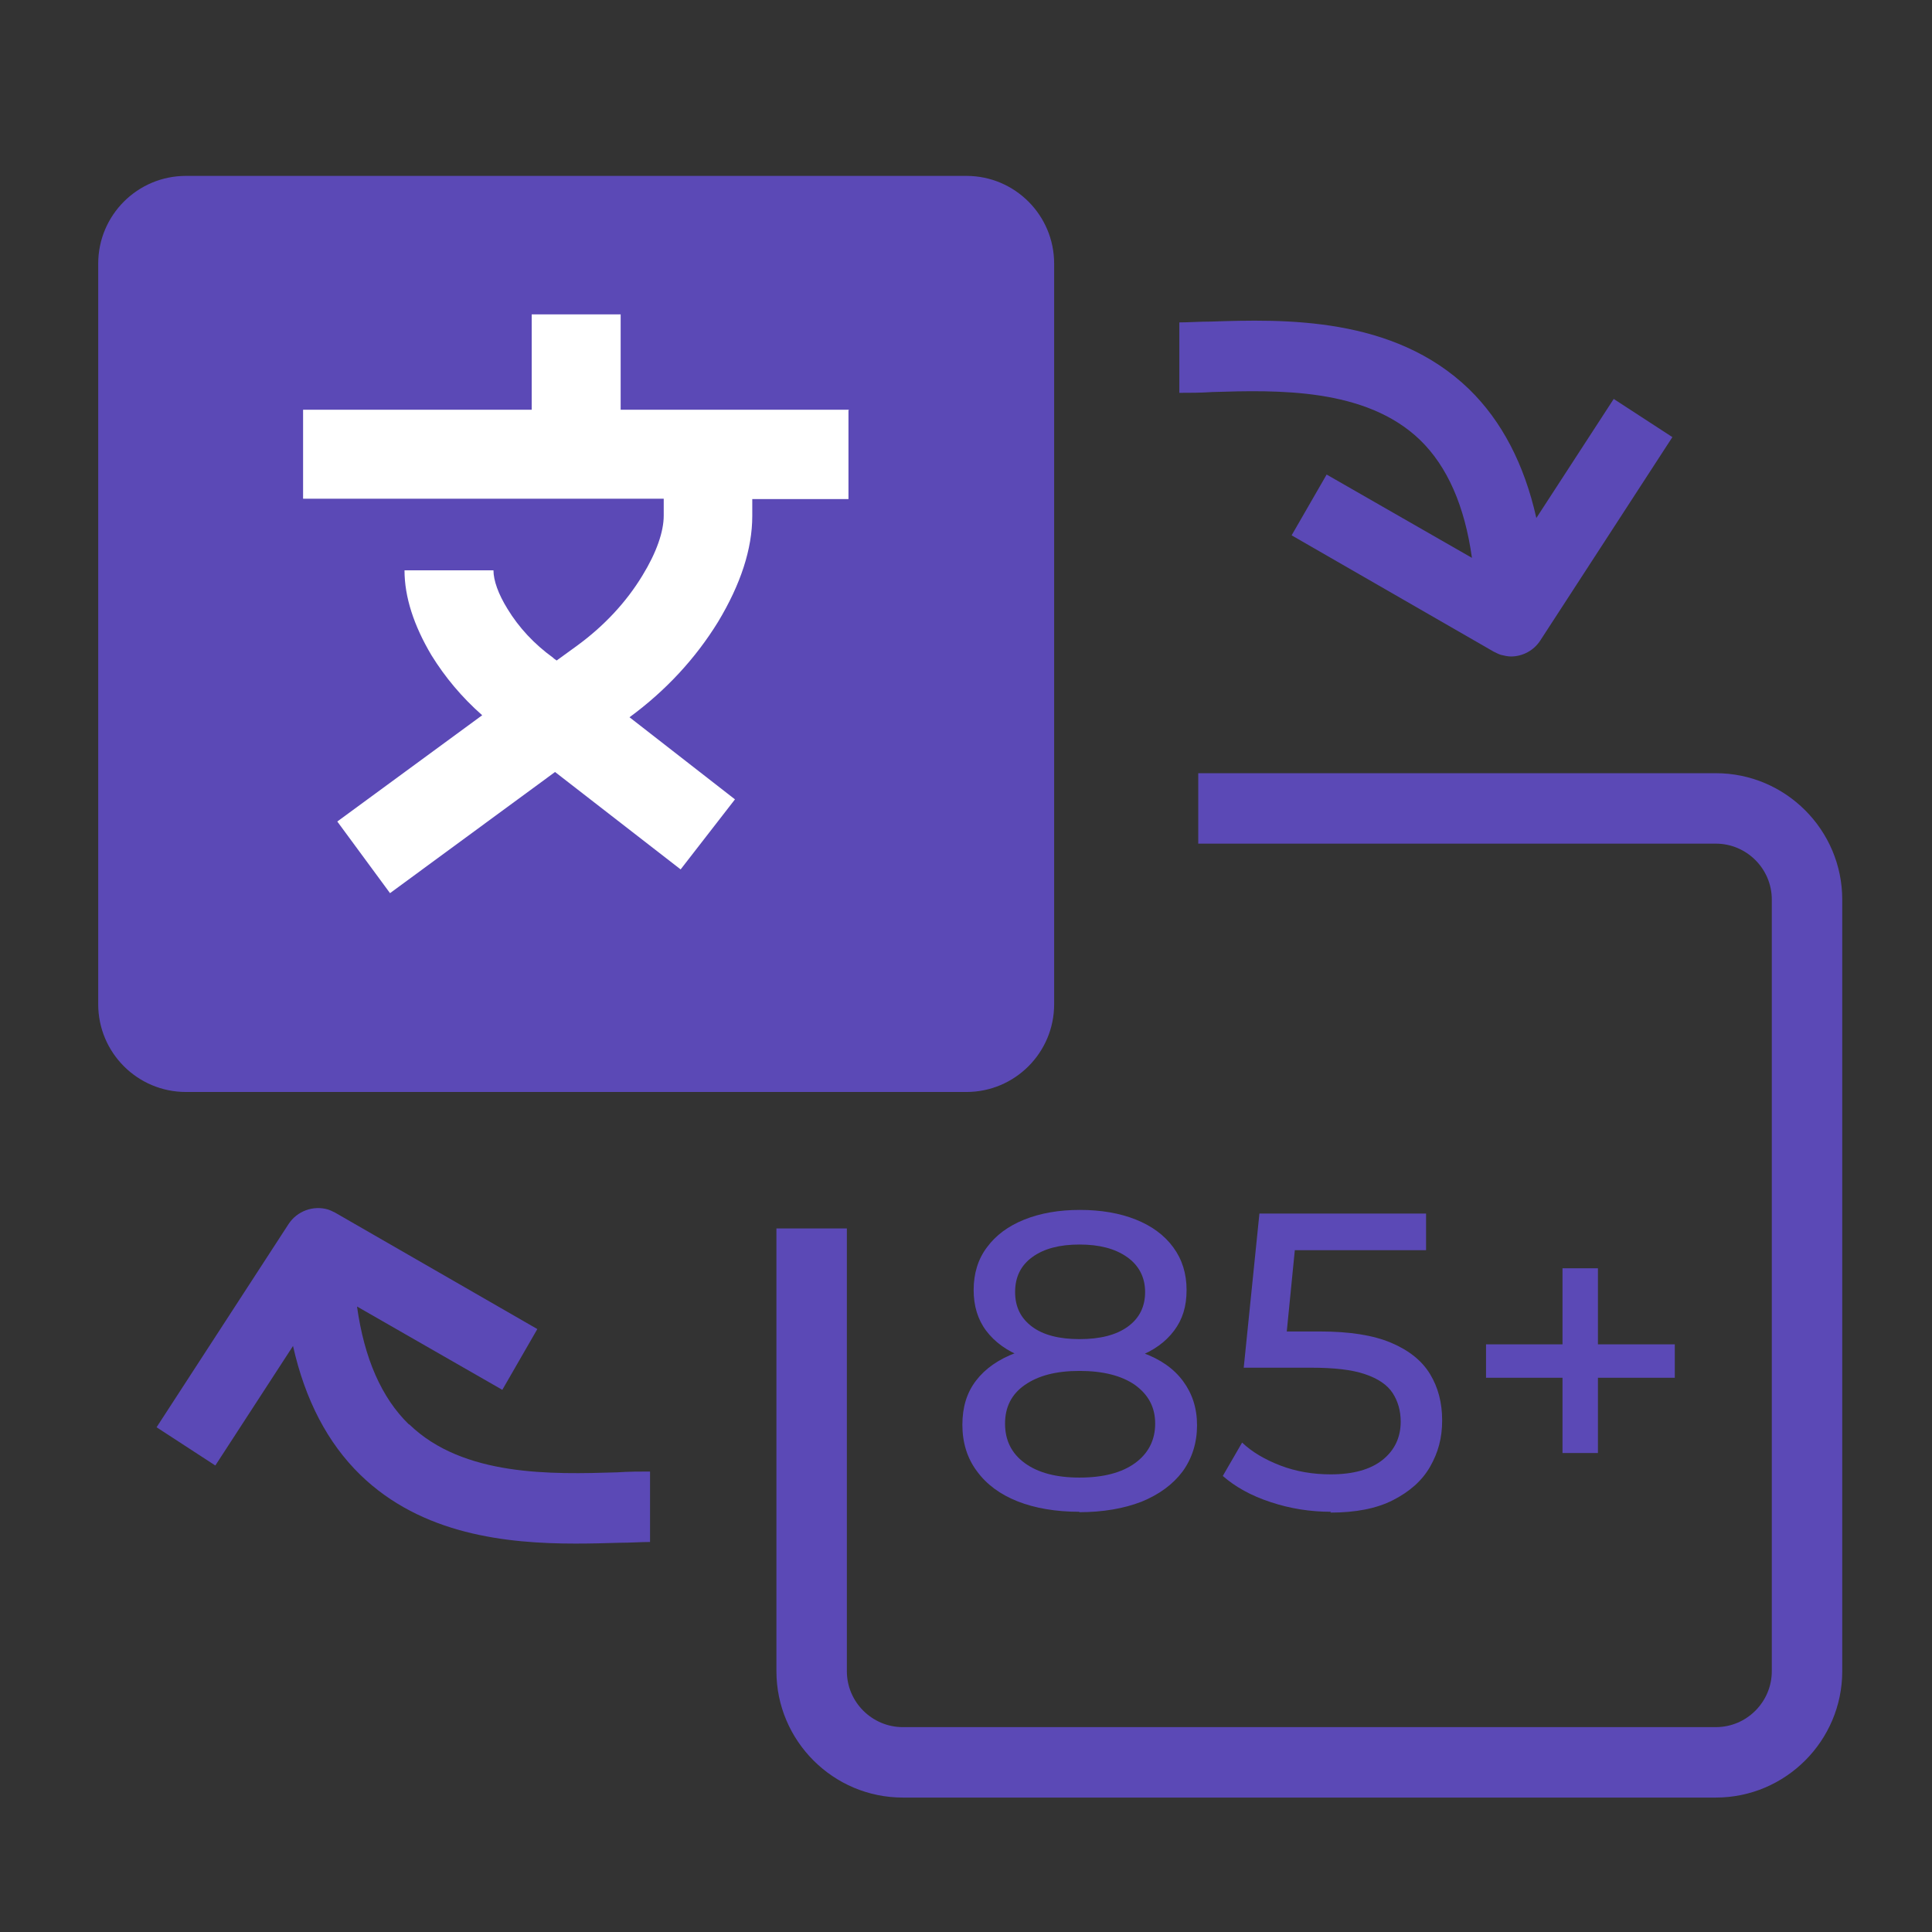
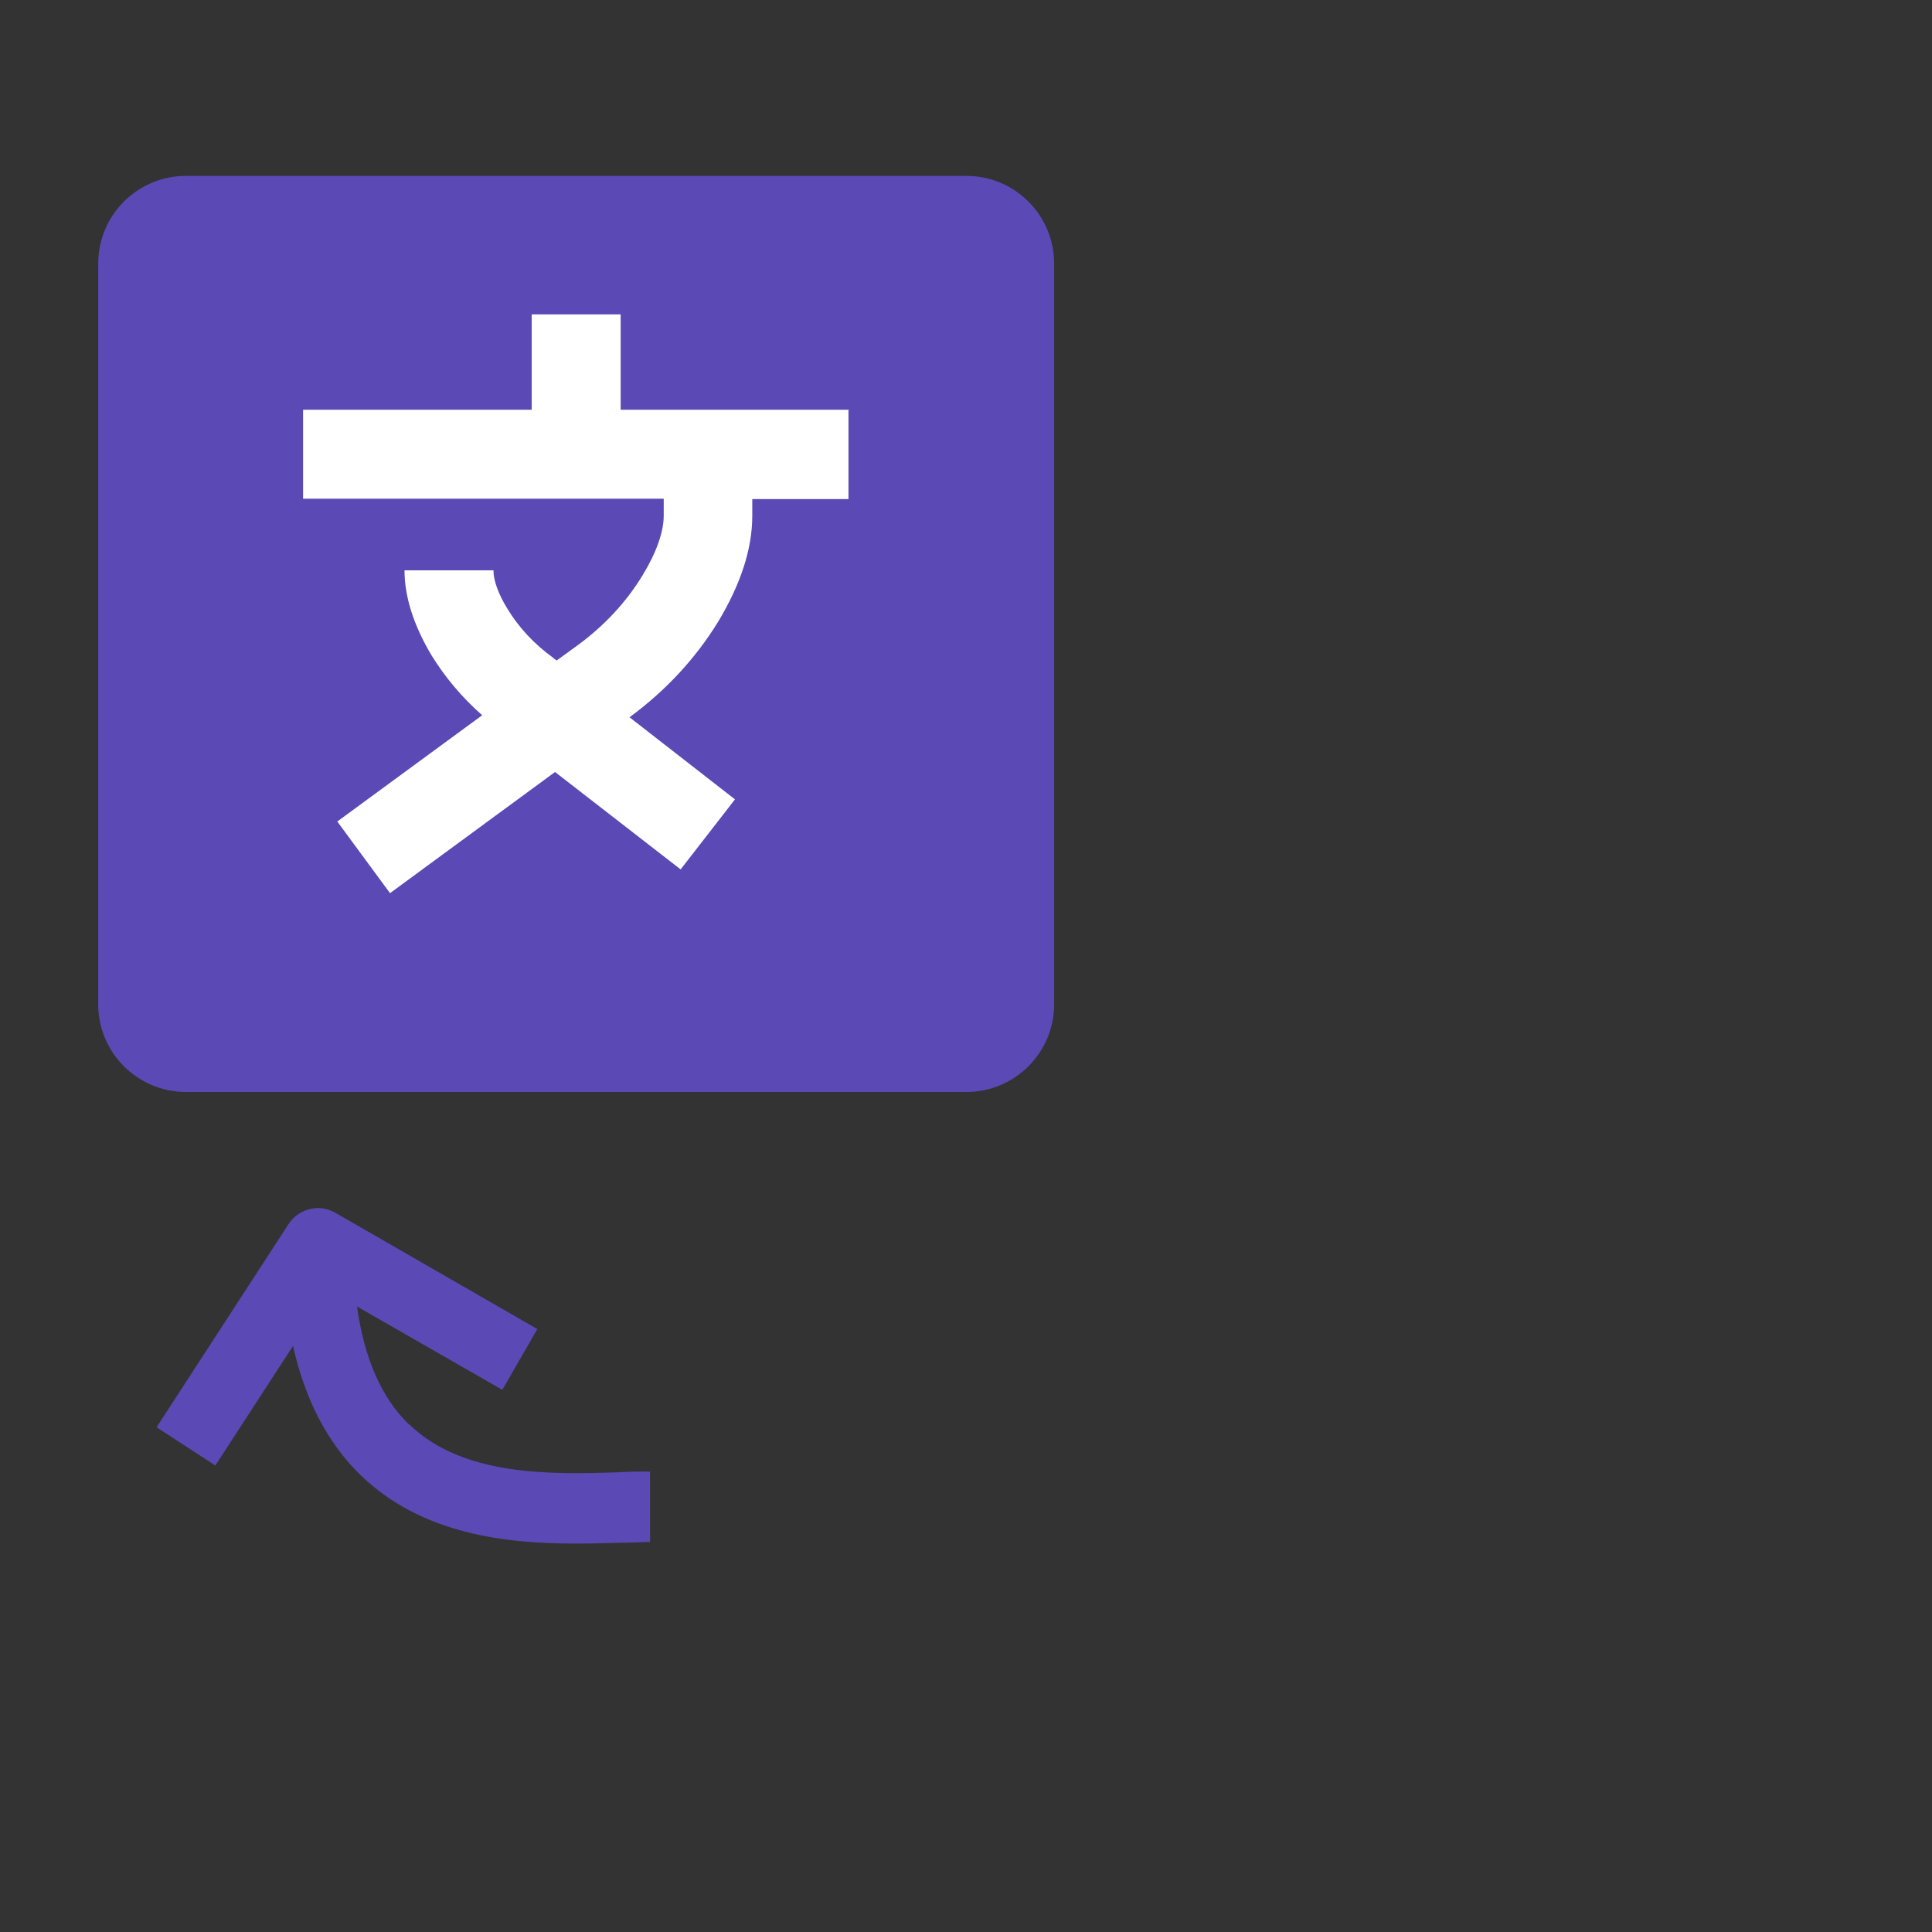
<svg xmlns="http://www.w3.org/2000/svg" width="48" height="48" viewBox="0 0 48 48" fill="none">
  <rect x="0" y="0" width="48" height="48" fill="#333333" stroke="none" />
  <path d="M24.01 4.37H4.62C3.416 4.37 2.44 5.346 2.44 6.55V24.95C2.44 26.154 3.416 27.13 4.62 27.13H24.01C25.214 27.13 26.19 26.154 26.19 24.95V6.55C26.19 5.346 25.214 4.37 24.01 4.37Z" fill="#5B49B6" />
-   <path d="M42.63 44.66H22.43C20.7 44.66 19.29 43.25 19.29 41.52V30.52H21.04V41.52C21.04 42.29 21.67 42.91 22.43 42.91H42.63C43.4 42.91 44.02 42.28 44.02 41.52V22.35C44.02 21.58 43.39 20.96 42.63 20.96H29.77V19.21H42.63C44.36 19.21 45.77 20.62 45.77 22.35V41.52C45.77 43.25 44.36 44.66 42.63 44.66Z" fill="#5B49B6" />
  <path d="M21.1 10.18H15.42V7.81H13.21V10.18H7.53V12.39H16.49V12.81C16.49 13.21 16.31 13.73 15.96 14.3C15.56 14.96 15.01 15.55 14.34 16.04L13.83 16.41L13.76 16.36L13.74 16.34C13.27 16 12.89 15.59 12.61 15.13C12.38 14.76 12.26 14.42 12.26 14.17H10.05C10.05 14.83 10.28 15.54 10.72 16.28C11.06 16.83 11.48 17.33 11.98 17.77L8.38 20.41L9.69 22.19L13.79 19.18L16.91 21.6L18.26 19.86L15.64 17.82C16.54 17.16 17.28 16.36 17.84 15.45C18.4 14.52 18.69 13.64 18.69 12.82V12.4H21.08V10.19L21.1 10.18Z" fill="white" />
-   <path d="M26.82 37.56C26.23 37.56 25.71 37.47 25.28 37.3C24.85 37.13 24.51 36.88 24.27 36.55C24.03 36.23 23.91 35.84 23.91 35.4C23.91 34.96 24.02 34.6 24.25 34.3C24.48 34 24.81 33.77 25.24 33.61C25.67 33.45 26.2 33.37 26.81 33.37C27.42 33.37 27.95 33.45 28.39 33.61C28.83 33.77 29.16 34 29.39 34.31C29.62 34.62 29.74 34.98 29.74 35.41C29.74 35.84 29.62 36.23 29.38 36.56C29.14 36.88 28.8 37.13 28.36 37.31C27.92 37.48 27.4 37.57 26.81 37.57L26.82 37.56ZM26.82 33.94C26.26 33.94 25.79 33.87 25.4 33.71C25.01 33.56 24.71 33.34 24.5 33.06C24.29 32.78 24.19 32.44 24.19 32.05C24.19 31.64 24.3 31.28 24.52 30.99C24.74 30.69 25.05 30.46 25.45 30.3C25.85 30.14 26.31 30.06 26.83 30.06C27.35 30.06 27.82 30.14 28.22 30.3C28.62 30.46 28.93 30.69 29.15 30.99C29.37 31.29 29.48 31.64 29.48 32.05C29.48 32.46 29.38 32.78 29.17 33.06C28.96 33.34 28.66 33.56 28.26 33.71C27.86 33.86 27.38 33.94 26.83 33.94H26.82ZM26.82 36.71C27.41 36.71 27.87 36.59 28.2 36.35C28.53 36.11 28.7 35.78 28.7 35.37C28.7 34.96 28.53 34.65 28.2 34.41C27.87 34.18 27.41 34.06 26.82 34.06C26.23 34.06 25.79 34.18 25.46 34.41C25.13 34.64 24.97 34.96 24.97 35.37C24.97 35.78 25.13 36.11 25.46 36.35C25.79 36.59 26.24 36.71 26.82 36.71ZM26.82 33.27C27.33 33.27 27.73 33.17 28.02 32.96C28.31 32.75 28.45 32.46 28.45 32.1C28.45 31.74 28.3 31.44 28 31.23C27.7 31.02 27.31 30.92 26.82 30.92C26.33 30.92 25.94 31.02 25.65 31.23C25.36 31.44 25.22 31.73 25.22 32.1C25.22 32.47 25.36 32.75 25.64 32.96C25.92 33.17 26.32 33.27 26.82 33.27Z" fill="#5B49B6" />
-   <path d="M33.07 37.56C32.55 37.56 32.05 37.48 31.57 37.32C31.08 37.16 30.69 36.94 30.38 36.67L30.86 35.84C31.1 36.07 31.42 36.26 31.81 36.41C32.2 36.56 32.62 36.63 33.06 36.63C33.62 36.63 34.05 36.51 34.35 36.27C34.65 36.03 34.8 35.71 34.8 35.32C34.8 35.05 34.73 34.81 34.6 34.61C34.47 34.41 34.24 34.25 33.91 34.14C33.59 34.03 33.14 33.98 32.57 33.98H30.9L31.29 30.15H35.43V31.06H31.68L32.22 30.55L31.92 33.58L31.38 33.08H32.79C33.52 33.08 34.11 33.17 34.56 33.36C35.01 33.55 35.33 33.81 35.53 34.14C35.73 34.47 35.83 34.85 35.83 35.29C35.83 35.73 35.73 36.09 35.53 36.44C35.33 36.79 35.02 37.06 34.61 37.27C34.2 37.48 33.68 37.58 33.05 37.58L33.07 37.56Z" fill="#5B49B6" />
-   <path d="M36.92 34.23V33.4H41.61V34.23H36.92ZM38.82 36.1V31.51H39.7V36.1H38.82Z" fill="#5B49B6" />
-   <path d="M40.1 9.9L38.17 12.87C37.87 11.53 37.31 10.46 36.5 9.67C34.62 7.85 31.88 7.93 30.07 7.99C29.79 7.99 29.53 8.01 29.3 8.01V9.76C29.55 9.76 29.83 9.76 30.12 9.74C31.73 9.69 33.93 9.63 35.28 10.93C35.96 11.59 36.39 12.57 36.57 13.86L32.96 11.79L32.09 13.3L37.11 16.19C37.17 16.22 37.23 16.25 37.29 16.27C37.37 16.29 37.46 16.31 37.54 16.31C37.83 16.31 38.11 16.16 38.27 15.91L41.55 10.86L40.09 9.91L40.1 9.9Z" fill="#5B49B6" />
  <path d="M10.16 35.39C9.48 34.73 9.05 33.75 8.87 32.46L12.48 34.53L13.35 33.02L8.33 30.13C8.27 30.1 8.21 30.07 8.15 30.05C7.78 29.94 7.38 30.09 7.17 30.41L3.89 35.46L5.35 36.41L7.28 33.44C7.58 34.78 8.14 35.85 8.95 36.64C10.48 38.13 12.59 38.35 14.3 38.35C14.68 38.35 15.05 38.34 15.38 38.33C15.66 38.33 15.92 38.31 16.15 38.31V36.56C15.9 36.56 15.62 36.56 15.33 36.58C13.72 36.63 11.51 36.69 10.17 35.39H10.16Z" fill="#5B49B6" />
</svg>